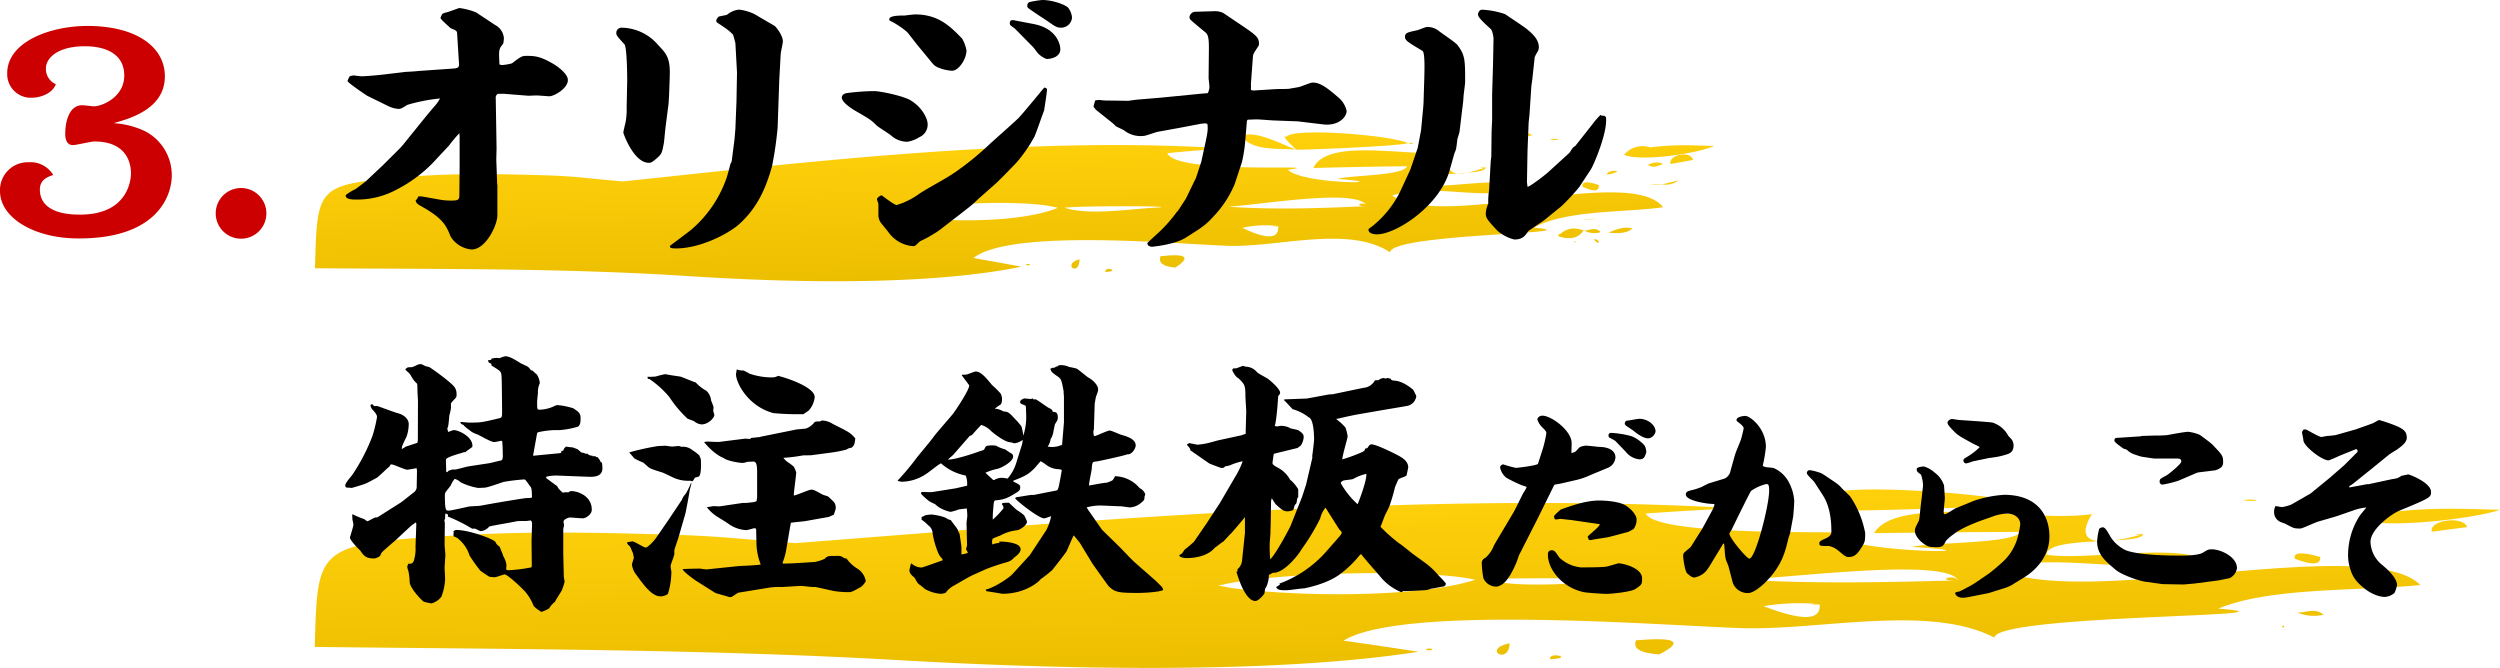
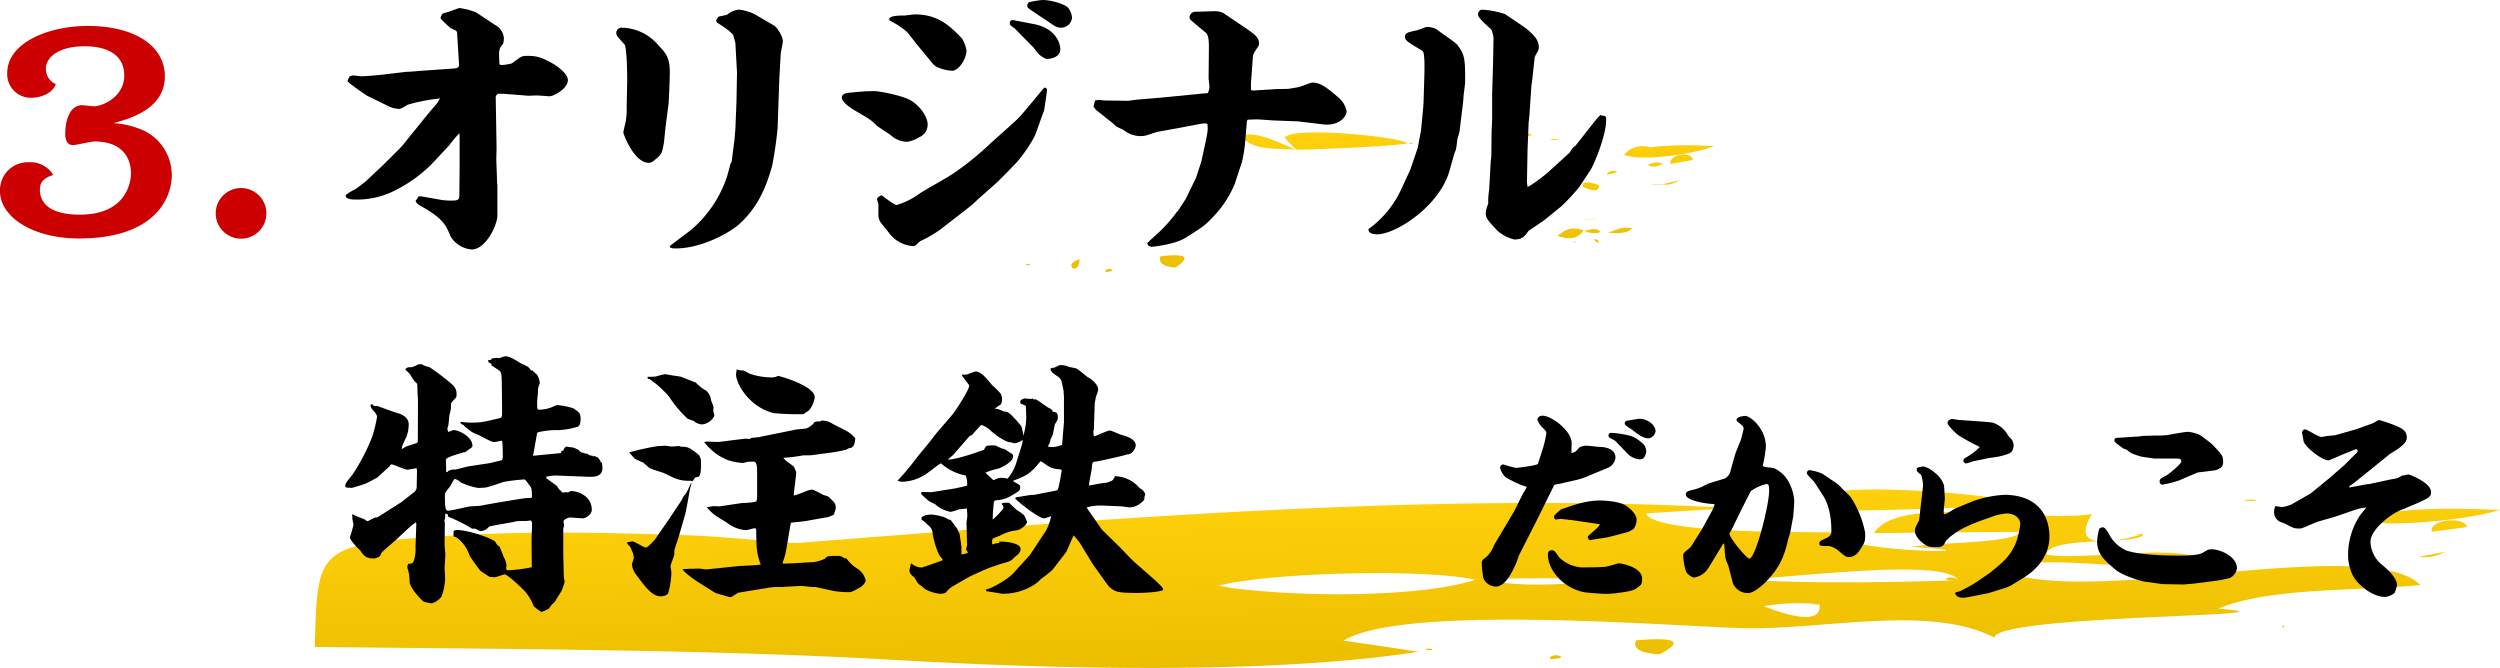
<svg xmlns="http://www.w3.org/2000/svg" xmlns:xlink="http://www.w3.org/1999/xlink" viewBox="0 0 613.87 164.03">
  <defs>
    <style>.cls-1{fill:#c00;}.cls-2{fill:url(#名称未設定グラデーション_45);}.cls-3{fill:url(#名称未設定グラデーション_45-33);}</style>
    <linearGradient id="名称未設定グラデーション_45" x1="72.75" y1="-351.99" x2="72.75" y2="-394.04" gradientTransform="matrix(0.46, -0.01, -0.01, 0.81, 211.91, 354.09)" gradientUnits="userSpaceOnUse">
      <stop offset="0" stop-color="#ebbe00" />
      <stop offset="1" stop-color="#ffd00b" />
    </linearGradient>
    <linearGradient id="名称未設定グラデーション_45-33" x1="103.59" y1="172.69" x2="103.59" y2="130.65" gradientTransform="matrix(0.72, -0.01, -0.01, 1, 272.5, -7.92)" xlink:href="#名称未設定グラデーション_45" />
  </defs>
  <g id="レイヤー_2" data-name="レイヤー 2">
    <g id="contents">
      <path class="cls-1" d="M9.79,46.51c0,6.19,8,6.19,9.86,6.19,12.44,0,12.51-9.52,12.51-10.14,0-2-.68-7.82-9-7.82-.81,0-4.48.89-5.23.89-1.57,0-1.91-1.5-1.91-2.72,0-3.47,1.16-7.07,4.15-7.07.48,0,2.65.27,2.86.27,2.11,0,7.48-2.31,7.48-7.55,0-7.2-8.23-7.2-9.66-7.2-6.87,0-9.58,3-9.58,5.43a4.06,4.06,0,0,0,2.44,3.88C12.71,23.32,9.31,24,7.82,24a5.8,5.8,0,0,1-6.05-6c0-7.68,10.47-11.63,19.71-11.63,11.77,0,19,5,19,12.38,0,8.09-8.77,10.4-12.58,11.49a21,21,0,0,1,7.76,2,12.15,12.15,0,0,1,6.52,10.81c0,5-3.53,15.5-22.77,15.5C8.5,58.61,0,53.51,0,46.92a6.83,6.83,0,0,1,7.07-7.08,6.48,6.48,0,0,1,6,3.13C11.83,43.38,9.79,44.06,9.79,46.51Z" />
      <path class="cls-1" d="M65.41,52.36a6.22,6.22,0,1,1-6.18-6.19A6.22,6.22,0,0,1,65.41,52.36Z" />
-       <path class="cls-2" d="M364.78,41.1q-12.06,4.36-8-3.94c-8.71,2-30.56-3.89-34.28,4.09q11.49-.3,23-.43c-.91,2.4-14,2.16-17.07,3.12,16.06,1.19-8.35,1.5-12.21-2.26,12-1.56-27.47,1.36-29.57-4.07q7.07-.7,14.16-1.16C251.87,33.25,196.25,40,153,44.55c-6.14-.47-11.28-1.25-18.14-1.47-11.77-.37-23.53-.62-35.27.38-22.08,1.86-21.67,2.4-22.25,22.41,30.4.23,61.37-.05,91.67,1.93,24.44,1.58,58.43,2.46,81.79-2.31q-5.88-1.11-11.78-2.13c9.29-7.28,49.92-3.42,62.54-3,12.25.42,29.58-5.1,39.77,1.59.36-4.68,51.57-4.53,35.27-6.07,8.2-4.42,22.47-3.64,31.77-5C400.19,40.44,354,56.65,341.86,48c10-3.25,22.66,1.6,32.52-1.84-4.58-3.23-19.16.38-24.79-.83.2-3.9,15.31-1.89,15.19-4.27C361.9,41.17,364.79,41.3,364.78,41.1ZM313.86,55.51q.36,4.83-8.8.44a25.78,25.78,0,0,1,8.8-.44C313.86,55.74,311.12,55.7,313.86,55.51Zm-94.61-2.93c7.77-2.73,32.54-3.77,40.49-1.55-9.46,3.95-30.47,3.64-40.49,1.55C219.64,52.44,224.76,53.73,219.25,52.58ZM283.53,51c-5.52.25-16.47,2-22.08,0C265.84,50.46,291.86,50.59,283.53,51Zm52.12-.38c-12.72.57-25.24,1-37.94-.17.3,2.18,35.51-5.41,37.94.17C331.71,50.75,335,49.15,335.65,50.58Z" />
      <path class="cls-2" d="M345.88,35.14c-.21,0-.08,0,0,0Z" />
      <path class="cls-2" d="M405.23,36.19A5.93,5.93,0,0,0,398.79,38c3.95,1.78,17.81-.25,22.12-2.15C415,35.65,410.91,35.46,405.23,36.19Z" />
      <path class="cls-2" d="M318.22,36.72c-3-1.08-10.29-5-13.29-3.3,2.32,3.78,9.74,3,13.29,3.3C317.34,36.4,316,36.52,318.22,36.72Z" />
      <path class="cls-2" d="M318.29,36.74c0,.15,24-.72,27.47-1.58-3.67-1.89-27.82-3.94-29.89-1.61C314.2,33.09,318.22,36.61,318.29,36.74Z" />
      <path class="cls-2" d="M369.38,33a10.14,10.14,0,0,0,6.85.18C374,31.86,371.69,32.6,369.38,33Z" />
      <path class="cls-2" d="M388.87,56.56c.1,0,0-.06,0,0S388.87,56.55,388.87,56.56Z" />
      <path class="cls-2" d="M382.63,58q4.28,1.47,6.24-1.43Q385,55.17,382.63,58C384.48,57.88,382.81,56.69,382.63,58Z" />
      <path class="cls-2" d="M288.61,65.7q5.88-3.87-3.64-2.79-.9,2.43,3.64,2.79C289.31,65,287.37,65,288.61,65.7Z" />
      <path class="cls-2" d="M400.83,56.07c-2.2-.55-4.05.31-5.92,1.06C398.05,57.44,399.88,57.09,400.83,56.07Z" />
      <path class="cls-2" d="M410.16,40.27l5.55-1c-.5-2.34-6-1.38-5.55,1C412,40,410.12,40.08,410.16,40.27Z" />
      <path class="cls-2" d="M404.6,40.46c1.55,1.08,2.64.06,3.8-.15C407.17,39.55,406,39.92,404.6,40.46Z" />
      <path class="cls-2" d="M265.09,63.65c-4.49,1.22-.13,4.52,0,0C264.16,63.91,265.07,64.59,265.09,63.65Z" />
      <path class="cls-2" d="M412.21,44.28l-4.1,1A5.4,5.4,0,0,0,412.21,44.28Z" />
      <path class="cls-2" d="M388.61,45.85c2.76,1.31,4.09,1.18,4-.41-2.93-1-4.26-.9-4,.41C389.93,45.88,388.61,45.81,388.61,45.85Z" />
-       <path class="cls-2" d="M388.91,56.56s0,0,0,0Z" />
      <path class="cls-2" d="M393.05,57c-1.39-1.49-2.8-.31-4.1-.41A5.29,5.29,0,0,0,393.05,57Z" />
      <path class="cls-2" d="M152.09,43.32c-7.89.1,4.12-.06,0,0Z" />
      <path class="cls-2" d="M271.41,66.79c4-.19-.16-1.61,0,0C272,66.76,271.39,66.57,271.41,66.79Z" />
      <path class="cls-2" d="M394.62,42.92c5.62-1.16-.31-1.46,0,0C395.4,42.76,394.57,42.67,394.62,42.92Z" />
      <path class="cls-2" d="M391.27,32.82c4.49,1.48.31-.8,0,0C391.88,33,391.32,32.69,391.27,32.82Z" />
      <path class="cls-2" d="M392.43,59.68c.77-1-2.52-1.49,0,0C392.52,59.57,392.09,59.48,392.43,59.68Z" />
      <path class="cls-2" d="M382.62,34.36c0-.65-4.3.08,0,0C382.63,34.29,382.06,34.37,382.62,34.36Z" />
      <path class="cls-2" d="M391.71,53.75c0-.21-7,.74,0,0C391.69,53.63,390.78,53.85,391.71,53.75Z" />
      <path class="cls-2" d="M251.9,65.13c2.21.18.26-.85,0,0C252.23,65.16,252,65,251.9,65.13Z" />
      <path class="cls-2" d="M350,36.54c-.29-1.24-1,0,0,0C350,36.34,349.86,36.53,350,36.54Z" />
      <path class="cls-2" d="M407.94,45.29c.17,0,.2,0,0,0Z" />
      <path class="cls-2" d="M405.59,45.38c5.93-.23,0-.29,0,0C406.37,45.35,405.59,45.29,405.59,45.38Z" />
      <path class="cls-2" d="M386.78,59.16c-.68.36.31.7,0,0C386.66,59.23,386.83,59.28,386.78,59.16Z" />
      <path class="cls-2" d="M376.59,46.28c.26-.89-2.59-.67,0,0C376.63,46.15,376.24,46.19,376.59,46.28Z" />
      <path class="cls-2" d="M345.89,35.13c-.21.15.12,0,0,0Z" />
      <path class="cls-2" d="M347,35.06c-2.25,0-.12.65,0,0C346.69,35.06,347,35.21,347,35.06Z" />
      <path class="cls-3" d="M526.23,131.14q-18.81,5.25-12.54-4.93c-13.59,2.33-47.79-5.08-53.52,4.71q18-.25,35.91-.31c-1.39,2.94-21.86,2.52-26.64,3.68,25.11,1.61-13,1.76-19.1-2.9,18.74-1.81-42.9,1.41-46.23-5.29q11-.81,22.11-1.29c-76.48-4.41-163.31,3.35-230.92,8.55-9.6-.65-17.64-1.65-28.37-2-18.38-.58-36.76-1-55.09.12-34.48,2.08-33.84,2.75-34.55,27.37,47.5.57,95.89.52,143.25,3.24,38.2,2.19,91.31,3.59,127.76-2.05q-9.19-1.42-18.42-2.73c14.44-8.88,77.95-3.73,97.68-3.08,19.14.64,46.17-6,62.16,2.34.51-5.75,80.52-5.08,55-7.13,12.76-5.35,35.07-4.26,49.58-5.8-12.8-13-84.79,6.51-103.85-4.19,15.52-3.91,35.4,2.18,50.78-2-7.19-4-29.92.29-38.73-1.26.26-4.79,23.9-2.18,23.69-5.11C521.73,131.2,526.25,131.39,526.23,131.14ZM446.8,148.38q.61,6-13.73.47a50.46,50.46,0,0,1,13.73-.47C446.8,148.67,442.53,148.59,446.8,148.38ZM299,143.87c12.13-3.29,50.81-4.32,63.26-1.51-14.74,4.76-47.58,4.17-63.26,1.51C299.58,143.7,307.58,145.34,299,143.87Zm100.43-1.37c-8.63.25-25.72,2.36-34.51-.25C371.73,141.71,412.38,142.13,399.38,142.5Zm81.42,0c-19.86.57-39.43.93-59.28-.57.49,2.68,55.44-6.32,59.28.57C474.65,142.7,479.82,140.77,480.8,142.53Z" />
      <path class="cls-3" d="M496.65,123.62c-.34.07-.14.06,0,0Z" />
      <path class="cls-3" d="M589.38,125.48q-6.18-1.31-10,2.14c6.19,2.23,27.82-.13,34.54-2.44C604.69,124.92,598.25,124.65,589.38,125.48Z" />
      <path class="cls-3" d="M453.44,125.31c-4.63-1.37-16.12-6.3-20.8-4.19,3.67,4.67,15.25,3.76,20.8,4.19C452.06,124.9,450,125,453.44,125.31Z" />
      <path class="cls-3" d="M453.54,125.33c0,.19,37.44-.65,42.91-1.67-5.76-2.36-43.5-5.12-46.71-2.27C447.12,120.81,453.44,125.17,453.54,125.33Z" />
      <path class="cls-3" d="M533.33,121.2a20,20,0,0,0,10.71.28C540.55,119.86,536.94,120.75,533.33,121.2Z" />
      <path class="cls-3" d="M564,150.4c.15,0,0-.07,0,0S564,150.38,564,150.4Z" />
      <path class="cls-3" d="M554.27,152.1c4.47,1.23,7.71.66,9.75-1.7q-6-1.76-9.75,1.7C557.17,152,554.54,150.49,554.27,152.1Z" />
      <path class="cls-3" d="M407.45,160.68q9.17-4.71-5.71-3.46-1.38,3,5.71,3.46C408.53,159.88,405.5,159.76,407.45,160.68Z" />
      <path class="cls-3" d="M582.69,149.91c-3.44-.69-6.33.34-9.24,1.24C578.36,151.56,581.22,151.15,582.69,149.91Z" />
      <path class="cls-3" d="M597.12,130.56l8.66-1.13c-.8-2.88-9.47-1.75-8.66,1.13C600,130.19,597.05,130.33,597.12,130.56Z" />
-       <path class="cls-3" d="M588.43,130.74c2.43,1.34,4.13.1,5.93-.15C592.43,129.64,590.65,130.09,588.43,130.74Z" />
      <path class="cls-3" d="M370.69,157.94c-7,1.45-.16,5.55,0,0C369.23,158.24,370.66,159.08,370.69,157.94Z" />
      <path class="cls-3" d="M600.36,135.51l-6.4,1.2A10.24,10.24,0,0,0,600.36,135.51Z" />
      <path class="cls-3" d="M563.5,137.21q6.5,2.47,6.22-.46c-4.59-1.3-6.66-1.14-6.22.46C565.56,137.27,563.49,137.17,563.5,137.21Z" />
      <path class="cls-3" d="M564.08,150.4c.06,0,0,0,0,0Z" />
-       <path class="cls-3" d="M570.55,150.94c-2.18-1.84-4.38-.41-6.42-.55A10.26,10.26,0,0,0,570.55,150.94Z" />
      <path class="cls-3" d="M193.94,131.83c-12.33,0,6.43,0,0,0Z" />
      <path class="cls-3" d="M380.6,161.85c6.31-.19-.27-2,0,0C381.47,161.83,380.56,161.59,380.6,161.85Z" />
      <path class="cls-3" d="M572.86,133.67c8.77-1.38-.5-1.81,0,0C574.08,133.48,572.78,133.36,572.86,133.67Z" />
      <path class="cls-3" d="M567.54,121.21c7,1.86.46-1,0,0C568.49,121.46,567.62,121.05,567.54,121.21Z" />
      <path class="cls-3" d="M569.61,154.27c1.19-1.18-4-1.85,0,0C569.74,154.13,569.07,154,569.61,154.27Z" />
      <path class="cls-3" d="M554,123c0-.79-6.72.06,0,0C554,122.93,553.16,123,554,123Z" />
      <path class="cls-3" d="M568.41,147c0-.26-11,.85,0,0C568.38,146.82,567,147.08,568.41,147Z" />
      <path class="cls-3" d="M350.09,159.63c3.46.24.41-1,0,0C350.61,159.67,350.17,159.43,350.09,159.63Z" />
      <path class="cls-3" d="M503.09,125.39c-.47-1.53-1.58,0,0,0C503,125.15,502.87,125.38,503.09,125.39Z" />
      <path class="cls-3" d="M593.7,136.71c.26,0,.32,0,0,0Z" />
      <path class="cls-3" d="M590,136.8c9.26-.22,0-.35,0,0C591.25,136.77,590,136.69,590,136.8Z" />
      <path class="cls-3" d="M560.77,153.58c-1.06.43.49.87,0,0C560.58,153.66,560.85,153.72,560.77,153.58Z" />
      <path class="cls-3" d="M544.73,137.63c.4-1.1-4.06-.84,0,0C544.79,137.47,544.17,137.51,544.73,137.63Z" />
      <path class="cls-3" d="M496.65,123.62c-.33.18.2,0,0,0Z" />
      <path class="cls-3" d="M498.4,123.54c-3.52,0-.17.8,0,0C497.9,123.54,498.36,123.73,498.4,123.54Z" />
      <path d="M94,40.59l4.29-4.28.61-.68,5.71-7.07c.68-.82,1.36-1.63,2-2.38a8.74,8.74,0,0,0,1.43-2,43,43,0,0,0-8,1.56c-1.43.89-1.63,1-2.25,1A6.89,6.89,0,0,1,95.23,26l-5-2.45c-.14-.06-4.9-3.26-4.9-3.67a6.41,6.41,0,0,1,.54-1.15,4.72,4.72,0,0,1,1-.21c.06,0,1.56.21,1.9.21.61,0,2.79-.14,5.23-.41l5.72-.68c.47,0,2.58-.14,3-.21l8.77-.61c.81-.07,1.29-.27,1.22-1.08l-.47-7.62c-.07-.54-.21-.61-1.63-1.22,0-.07-2.45-2.11-2.45-2.52a5.84,5.84,0,0,1,.47-1,5.69,5.69,0,0,1,1.3-.41c1-.34,2.78-1,2.85-1a16.51,16.51,0,0,1,4.15,1.09l4.62,3.06a4,4,0,0,1,2.18,3.26,8.28,8.28,0,0,1-.14,1.23c-.06.2-.75,1-.81,1.22-.28.82-.28,1.16-.14,4a2.36,2.36,0,0,0,.68.14,13,13,0,0,0,2.38-.41c2.18-1.63,2.38-1.84,3.6-1.84,2,0,3.4.07,6.8,2.11,1.09.68,3.34,2.38,3.34,3.81,0,2.11-3.4,4-4.56,4-.21,0-2.65-.2-3.13-.2s-1.7.07-2,.07l-6.05-.48h-1.43a1.1,1.1,0,0,0-.54,1.16l.2,12.24-.07,2.71.21,5.85.06.54V52.9c0,2.38-2.85,8.36-6.32,8.36a6.75,6.75,0,0,1-5.17-3.19c-1-2.45-1.63-4.22-6.59-7.08-1.57-.88-1.77-1-2-1.76a2.61,2.61,0,0,0,.68-1h.81l4.56.81a15.4,15.4,0,0,0,2.92.21c1.36,0,1.77-.21,1.77-1.16l.07-7.27V33.52l-.07-.81a33.69,33.69,0,0,0-2.51,3l-2.93,3.13a33.77,33.77,0,0,1-9.79,7.62A20.42,20.42,0,0,1,87.34,49c-2.45,0-2.45-.68-2.45-1.09a11.78,11.78,0,0,1,2.32-1.43c.06,0,2.51-1.84,2.65-2Z" />
      <path d="M163.43,31.14c-.07.61-.34,3.4-.41,3.94-.47,2.52-.54,2.72-1.7,3.74s-1.49,1.16-2,1.16c-3.68,0-6.26-7.14-6.26-7.41s.34-1.7.54-2.52a16.4,16.4,0,0,0,.27-3.6l.14-6.66c0-1.36-.07-8.23-.68-8.91-1.84-2-2-2.25-2-2.79a1.27,1.27,0,0,1,1.36-1.29,12,12,0,0,1,9,4.35c1.83,1.9,2.78,3,2.78,6.6,0,1.22-.2,7-.34,8Zm16.93,3.06.21-2.51.27-6.74.13-7.14-.4-7.27-.55-2c-1-1-1.22-1.22-3.94-3a.77.77,0,0,1-.21-.48c0-.27.21-.54.62-1l2-.41a5.47,5.47,0,0,1,3-1.29,12.06,12.06,0,0,1,3.74,1.09l5,2.92c.28.21,2,2.25,2,3.81,0,.48-.54,2.72-.54,3.2l-.34,6.18-.41,11.84a89.21,89.21,0,0,1-1.36,9.38c-1.49,5.37-3.6,10.26-8.16,14.34C178.46,57.66,171.73,61,166,61c-1.43,0-1.5-.2-1.5-.61.82-.68,4.76-3.54,5.51-4.22a29.39,29.39,0,0,0,8.5-12.78c.47-1.7.54-1.9.88-3.26a1.08,1.08,0,0,0,.27-.48Z" />
      <path d="M208,22.85a53.43,53.43,0,0,1,6.67-.48c1.36,0,7.27,1.16,9.11,2.38,2.79,1.77,4,4.49,4,5.71a3.31,3.31,0,0,1-2,3.2,7.67,7.67,0,0,1-3,1.15,6,6,0,0,1-4-1.56c-.55-.48-3.07-2-3.54-2.45-1.36-1.36-1.7-1.56-5-3.47-1.3-.74-3.54-2.24-3.54-3.4C206.75,23.19,207.5,22.91,208,22.85Zm32.64,25.63c-.27.2-1.56,1.49-1.84,1.7-.81.68-2.38,1.9-3.53,2.79l-4.76,3.67c-.27.2-1.57,1-1.84,1.15a24.78,24.78,0,0,1-2.72,1.43c-.13.07-.88.82-1.08,1a1,1,0,0,1-.75.21,8.11,8.11,0,0,1-5.85-3.26c-.27-.41-1.84-2.25-2.11-2.66a3.58,3.58,0,0,1-.47-1.49V50.11c0-.2-.34-1-.34-1.15,0-.55,1-1,1.15-1,.82.62,3.13,2.38,3.67,2.38a18.19,18.19,0,0,0,5.58-2.78c2.38-1.57,6.53-3.68,8.84-5.31a71.79,71.79,0,0,0,8.5-6.93c1.08-1,6.05-5.38,7-6.33s6.12-7.27,6.32-7.48c.55.07.68.28.68.55,0,.47-.68,5-.74,5.17-.34.74-1.91,5.44-2.38,6.39a36.8,36.8,0,0,1-4.15,6.05c-.14.2-4.56,4.76-5.51,5.57Zm-15.3-37.33c-.41-.47-2.24-2.92-2.65-3.33a20.51,20.51,0,0,0-4-2.65c-.14-.07-.34-.14-.34-.41,0-.89,2.11-.95,3.81-.95.54-.07,2.1-.27,2.58-.27,5.78,0,8.7,3.06,11.49,5.91a9.17,9.17,0,0,1,1.09,2.92c0,2.11-1.91,5-3.54,5a9.86,9.86,0,0,1-3.12-.68,3.54,3.54,0,0,1-1.77-1.23Zm28.56-5.23c5.5,1.08,6.46,4.89,6.46,6.18,0,1.77-2,2.38-3.4,2.38a6.16,6.16,0,0,1-2-1.29c-.21-.2-1.16-1.56-1.43-1.77l-4.28-4.35c-.21-.2-1.16-.81-1.23-1a2.79,2.79,0,0,1-.07-.34c0-1,.82-.81,1.43-.68Zm-1-5.44A27.67,27.67,0,0,1,255.91,0c2.52,0,5.51,1.09,6.32,1.84a4.4,4.4,0,0,1,1,2.51,2.7,2.7,0,0,1-2.58,2.45c-1.09,0-1.43-.2-3.27-1.5-.81-.54-4.35-2.85-5-3.4a.93.93,0,0,1-.13-.47A.92.92,0,0,1,252.85.48Z" />
      <path d="M268.9,24.68a5.17,5.17,0,0,1,1-.14c.2,0,.88.14,1.69.14l5.44.07,2-.27,5.78-.48L295,23l1.56-.13a3.32,3.32,0,0,0,.41-1.57c0-.34-.2-1.9-.2-2.17l.07-7.07c0-1.77,0-3.47-.82-4.08-.48-.41-3.67-3-3.81-3.27a1.43,1.43,0,0,1-.13-.54,1.48,1.48,0,0,1,1.49-1.29c.75,0,4.7-.14,4.83-.14a5.3,5.3,0,0,1,1.91.41l4.55,3.06c3.4,2.31,4.28,2.92,4.28,4.49a1.29,1.29,0,0,1-.13.61c-1.23,1.83-1.29,2-1.36,2.65l-.48,6.53V22.1l.55.13,5.37-.34c.54-.06,3.19,0,3.67-.13.27-.07,2.18-.34,2.52-.48,2.24-.81,2.58-1,3.12-1,2,0,3.95,1.7,6.26,3.67a6,6,0,0,1,2,3.27c0,1.56-2,3.74-5.71,3.33l-6.26-.75-5.57-.21c-.68,0-3.74-.27-4.36-.27s-.68,0-2.38.07l-.2.27-.48,5.71a36.07,36.07,0,0,1-.74,4.42l-1.77,5.37a26.07,26.07,0,0,1-4.69,7.42c-2.59,2.85-3.06,3.06-7.35,5.78-2.78,1.76-8.29,2.24-8.36,2.24a2.46,2.46,0,0,1-.88-.34l-.21-.54c.48-.55,2.86-2.65,3.34-3.13A36.46,36.46,0,0,0,289,52a1.54,1.54,0,0,0,.41-.48l1.77-2.72,2.51-5.17,1.29-3.94L296,35c.61-2.86.61-3.33.48-4.56a1.55,1.55,0,0,0-.61-.14c-.21,0-.75.07-.89.07l-5.23,1-5.51,1c-.61.13-2.92,1-3.4,1A6.57,6.57,0,0,1,276,32c-.2-.14-1.7-.82-2-1a9.76,9.76,0,0,0-.95-.89l-4-3.19-.55-.75Z" />
      <path d="M346.29,41.68l1.83-5.37.82-4.35.54-5.71.07-1.09.2-6.67c0-.61.21-5.64-.47-6C345.47,10.2,345,9.93,345,9s.68-1.08,2.93-1.56c.4-.07,2.11-.82,2.45-.82a4.53,4.53,0,0,1,3.06,1.09c.68.54,4,2.72,4.48,3.4,1.84,2.45,1.84,3.67,1.84,9,0,.61-.41,3.26-.41,3.87-.07,1.16-.2,2.11-.34,3.13l-.61,5.1c0,.27-.48,1.63-.55,2-.27,2.38-.34,2.59-.54,3a4.75,4.75,0,0,0-.27.75l-1.09,3.88c-2.45,8.77-13.19,15.7-17.82,15.7-.88,0-2.17-.2-2.1-1.29a24.84,24.84,0,0,0,7.82-9.31Zm39-4.08c.4-.41.74-1.29,1.22-1.56.07-.07.34-.21.41-.34L391,30.53a20.47,20.47,0,0,1,2-2.31l.34.2a1,1,0,0,1,1,.34c.48,3.67-3,11.7-3.67,12.78l-2.86,4.35a51.09,51.09,0,0,1-4.42,4.76l-4.28,3.47c-.55.41-3.54,2.38-3.81,2.59-.82,1.22-1.43,2.1-3.47,2.1a9.84,9.84,0,0,1-4.15-2.17c-2.44-2.59-2.85-3.13-2.85-4.22a6.16,6.16,0,0,1,.61-2.38,16.94,16.94,0,0,1,.21-3.33l.4-7.21.14-1.08.07-6.19.13-2.79V23.12l.21-6.87.13-6.73c0-.48-.27-2.11-.74-2.45-1.77-1.63-3.07-2.79-3.07-3.53,0-.41.34-1.16,1-1.16a20.73,20.73,0,0,1,5.65,1.09c.88.61,4.83,3.19,5.51,3.81,1.36,1.15,2.78,2.44,2.78,4.35a2.21,2.21,0,0,1-.27,1,9.1,9.1,0,0,0-.75,1.42l-.61,5.65-.2,1.36-.48,7.21-.2,1.9-.27,6.8-.14,7.75.14,1.15c.34.07,3.53-2.24,5-3.53Z" />
      <path d="M102.63,98.61c0-.45-.13-2.42-.13-2.81a12.8,12.8,0,0,0-.07-1.57,6.57,6.57,0,0,1-1.37-1.7A3.78,3.78,0,0,0,100,91.22l-.46-.46.06-.2.13-.06c.33-.33.46-.33,1.38-.33a7.33,7.33,0,0,0,1.24-.52,1.93,1.93,0,0,1,1.25-.2,4.57,4.57,0,0,0,1.76.66c.33.13,5.7,3.92,6.35,5.1a2.78,2.78,0,0,1,.39,1.57,1.32,1.32,0,0,1-.19.92A16.42,16.42,0,0,0,110.75,99a5.87,5.87,0,0,0,0,1.11,14,14,0,0,1-.4,1.83c-.06.39-.19,2.36-.32,2.75-.07.2-.14.39-.2.52l.2.85c.26-.06,1.17-.45,1.37-.45,1.37,0,4.91,1.83,4.58,4.12-.26.26-1.5,1.05-1.7,1.31h-.39c-.33.2-4.32,1.11-4.39,1.83v.26c0,.46.07,2.36.07,2.75l.26.07.26-.33a8.8,8.8,0,0,1,1-.33h.59c.52,0,2.88-.72,3.4-.78l5.17-.79,3-.72a2.46,2.46,0,0,0,.2-1.31c0-1.63-.07-2.61-.13-3.33l-.26-.14a12.89,12.89,0,0,1-1.71.33c-.65,0-2.42-1-4-1.83a7.7,7.7,0,0,1-1.5-.66c-.33-.26-2-1.43-2-1.7-.53-.19-.66-.26-.85-.72.32-.06,1.83.13,2.16.13,2.94,0,3.2-.06,7.13-1,1-.19,1-.26,1-2l-.06-5.5c-.07-3.21,0-3.6-.53-4.19a20.88,20.88,0,0,0-2-1.31l-.07-.45-.65-.33-.13-.59c.72.07.78-.07.91-.39.13,0,.92-.13,1.12-.13s.72.06.78.06a8.93,8.93,0,0,1,1.38-.46c1,0,2,.59,3.92,1.77.27.13,1.44.66,1.64.79a3.5,3.5,0,0,1,.78.91h.33a13.93,13.93,0,0,0,1.11,1,4.72,4.72,0,0,1,.72,2v.2a4.61,4.61,0,0,0-.45,2.16c0,.33-.2,2-.2,2.29,0,1.9,0,2,.65,2a8.83,8.83,0,0,0,3.8-1,2.09,2.09,0,0,1,.59-.13,18.16,18.16,0,0,1,3.86.79c1.44,1,1.77,1.17,1.77,2.61,0,.92-.13,1.57-.66,1.9a20.64,20.64,0,0,1-4.64.85,19.72,19.72,0,0,0-5.17.53l-.2.19-1,5.57,6.15-.59c.73-.07.86-.07.79-.59l.46-.07c.26-.65.39-.78.72-1a14.46,14.46,0,0,0,1.63.2c.2.06,1,.39,1.18.45l.92.79a3.51,3.51,0,0,1,1.11.33l.33-.07a1.69,1.69,0,0,0,1.31.53l.06.19c.4-.13.53-.13,1,.2l.14-.07c.32.4.78.92.78,1.25l.33.13a12,12,0,0,1,.13,1.31c0,2.29-2.23,2.22-3.73,2.16l-6.94-.27a10.65,10.65,0,0,0-3.14.27c0,.19,0,.32.06.39.66.46,2.3,1.7,2.62,1.9.33.65.33.65,1.38,1.63a3.13,3.13,0,0,1,1.37-.06,1.06,1.06,0,0,1,.85-.33c1.18,0,4.91,1,4.91,4.58,0,1.24-1.57,2.1-2.16,2.1s-2.88-.2-3.21-.2-1.57.46-1.57,1c0,.13.13.85.13.92s-.19.85-.19,1V136l.13,5.57c0,.19.2,1.11.2,1.31a16.69,16.69,0,0,1-.66,2c-.06.26-1.5,2.36-1.7,2.88a5.74,5.74,0,0,0-1.44,1.63,9.3,9.3,0,0,1-1.9.86,9.43,9.43,0,0,1-1.9-1.44,12.14,12.14,0,0,0-2.09-3.54c-.92-1-3.93-3.86-5-4.25-.4.06-2.1.72-2.49.72a9.69,9.69,0,0,1-1.31-.13c-.46-.26-2.09-1.38-2.23-1.51a42.91,42.91,0,0,1-2.61-3.66,8.68,8.68,0,0,0-2.69-4.06,2.15,2.15,0,0,0-1.11-.59,1,1,0,0,1-.07-1l-.13-.33a1.85,1.85,0,0,1,.72-.33c3.15,0,9.17,2.23,9.63,2.95a2.14,2.14,0,0,0,1,1.11c.13.39.85,2,.92,2.36a6.54,6.54,0,0,1,.78,2.09c0,.13-.06.92-.06,1.11s.26.27.52.27a37.65,37.65,0,0,0,5.7-.72l.06-.33-.06-6c0-.72.13-3.86.13-4.52a1.55,1.55,0,0,0-.27-.65c-.19,0-1,.13-1.17.13-.92,0-2,0-2.36.06-1,.27-5.76,1-6.74,1.31a3,3,0,0,1-2,1.12c-.2,0-.33-.07-1.38-.59a2.9,2.9,0,0,0-.78,0,38.79,38.79,0,0,0-6-3c.13-.46.07-.59-.59-.72,0,.13-.06.45-.06.72,0,.52,0,.59-.2.85l.13.72-.06,5.23c0,.4.19,2.29.19,2.62s-.19,2.81-.19,3.21.13,2.16.13,2.68a13.8,13.8,0,0,1-.92,4.39,4.65,4.65,0,0,1-2.42,1.63,15.93,15.93,0,0,1-1.83-.39c-.33-.07-3.41-3.21-3.54-4.84a13.85,13.85,0,0,0-.32-2.75,4.47,4.47,0,0,1-.27-1.05,4.27,4.27,0,0,1,.27-.72c.78.07,1-.07,1.3-.59a9.68,9.68,0,0,0,.46-3.6l.2-5.63-.13-.32-1.18.85-3.86,3.6c-.53.45-2.82,2.42-3.27,2.88-.13.13-.46,1-.59,1a3.37,3.37,0,0,1-1.25.53c-2.16,0-2.61-.66-3.53-2-.46-.39-2.49-2.48-2.49-3.14,0-.13.85-2.68.85-3.21,0-.19-.26-1.24-.26-1.37a4.71,4.71,0,0,0-.06-1l.13-.13a23.31,23.31,0,0,0,2.81,1.18c.13.06.65.52.85.52s1.64-.92,2-.92a.85.85,0,0,0,.58-.13l5.57-3.53c.52-.33,2.75-2.16,3.2-2.49a1.67,1.67,0,0,0,.72-1.24c0-.66.07-3.47.07-4a2,2,0,0,0-.13-.72c-.13.06-2.16.39-2.23.39-.65,0-3.34-1.31-3.92-1.31-.27,0-.4.39-.46.52-.59.4-2.69,2.56-3.21,2.82s-2,1.11-2.81,1.44c-.53.19-2.82.91-3.28,1-.06,0-.45-.06-.65-.06-.59,0-.92,0-.92-.59s1.51-2.23,1.77-2.62a47.59,47.59,0,0,0,4.91-9.49,36,36,0,0,0,1.11-4.58c0-.39-.06-.78-1-1.77a2,2,0,0,1-.59-1.11c0-.2.13-.33.46-.33.39.46.52.53,1.11.4.79.26,4.26,1.57,5,1.76,1.89.46,2.81,1.64,2.81,2.69a9.51,9.51,0,0,1-.52,3.07c-1,2.1-1.18,2.36-1.18,3.08.2-.07.85-.52,1-.59s2.61-.85,2.74-.92.2-.19.2-1.11Zm28,23.43c-.07-2-.07-2.22-.59-2.81-.2-.26-1-1.51-1.25-1.51a45.83,45.83,0,0,0-5,.59c-.2,0-4.06,1.44-4.84,1.44-.27,0-1.31.07-1.51.07a15.88,15.88,0,0,1-4.32-1.38,3.26,3.26,0,0,0-1.5-.85,8.92,8.92,0,0,0-1,1.71c-.2.26-1.11,1.37-1.24,1.63a1.33,1.33,0,0,0-.14.72c0,3.73.27,3.73.92,3.73s4.25-.85,5-1c.39-.07,2.42-.13,2.81-.2,3.07-.59,10.86-1.89,11.39-1.89a6.57,6.57,0,0,0,1.17-.07Z" />
      <path d="M164.09,127.74l3.34-5a3.77,3.77,0,0,1,.91-1.44,16.45,16.45,0,0,0,1.31-2.68h.13c0,.33-.45,1.64-.45,1.9-.07.65-1,5.69-1.12,5.89l-1.63,5.63c-.13.46-1,2.88-1,3.14v.85c0,.46-.92,2.55-.92,3,0,.26.2,1.24.2,1.44a19.65,19.65,0,0,1-.85,5.37,3.1,3.1,0,0,1-1.84.59c-2,0-3.86-2.43-5.89-5.24a5.09,5.09,0,0,1-1.11-2.55c0-.26.46-1.44.46-1.7s-.2-.92-.2-1.12c-.19-.26-.59-1.57-.85-1.76s-.59-.46-.59-.92c.2,0,1.11-.2,1.31-.2.53,0,2.75,1.51,3.27,1.51s2.23-1.9,2.43-2.23Zm8-15c0,.26.26,4.06-.59,4.32-.13,0-.66.2-.79.2s-.52.91-.72.91-.46-.13-.52-.13a8.59,8.59,0,0,1-3.86-.65c-.53-.2-2.56-1.25-3-1.38-2.75-.85-3.08-1-3.6-1.5-.14-.13-.92-.79-1.05-.92a18.07,18.07,0,0,1-2.16-1l-1.31-1.5a60.78,60.78,0,0,1,7.13-1.57c.27,0,1.64-.07,1.71-.07.26,0,1.44.2,1.7.2s1.31-.13,1.57-.13.65.19.78.19a3.59,3.59,0,0,1,2.69.86,9.68,9.68,0,0,1,1.63,1.24ZM161,92.46a20.82,20.82,0,0,1,2.36-.59c1.24.26,2.74.46,3.66.59.39.07,3.21,1.31,3.8,1.44a10.59,10.59,0,0,0,1.83,1.57c.13.13.85.46.91.59a3.69,3.69,0,0,1,1.05,2.29,14.32,14.32,0,0,1,.59,1.57c0,.13-.06.92-.06,1s.26.85.26,1c0,.65-1.44,2.29-3.14,2.29a3.28,3.28,0,0,1-1.84-.79c-.26-.13-1.44-.52-1.63-.65a29.14,29.14,0,0,1-4.45-5.3,23.8,23.8,0,0,0-4.85-4.39c-.52,0-.52-.26-.45-.59C159.31,92.59,160.88,92.46,161,92.46ZM181.37,139c.85-.06,4.65-.19,5.43-.39a14.88,14.88,0,0,1-1.05-5.23c0-.4-.06-2.1-.06-2.49,0-1,0-1.18-.46-1.18-.2,0-1.64.46-2,.46a8.21,8.21,0,0,1-4.39-1.57c-.46-.33-.65-.46-2.81-1.77a11.28,11.28,0,0,1-2.49-2.29c.26,0,1.44-.26,1.7-.26l1.44.06,5.7-.85h.91c1.84-.19,2-.19,2.49-.45l.13-.92V117c0-2.09.07-3.66-.92-3.66-.26,0-1.3.06-1.5.06a3.6,3.6,0,0,1-1.18.27c-.85,0-3.86-.53-4.58-1.18-2.55-1-4.71-3.8-4.84-3.93a3,3,0,0,1,.78-.13c.46,0,2.55.13,3,.07l6.28-.79,1.25.07c.06-.07.26-.27.39-.27.33,0,1.77-.19,2-.19l.13-.07,8.38-1.7c.39-.13,2.42-.26,2.81-.33a4.47,4.47,0,0,0,2.1-1.57,2.07,2.07,0,0,1,1.24-.13,1.6,1.6,0,0,1,.72-.26,5.15,5.15,0,0,1,2.55.85c3.73,1.9,4.19,2,5.5,3.54-.2,1.57-.26,1.7-.92,2.29a2.38,2.38,0,0,0-1.24.45,31.25,31.25,0,0,1-4.12.79l-4.45.59c-.27.06-1.84,0-2.16.06a40.18,40.18,0,0,1-4.78.59,6.06,6.06,0,0,0,1,1,12.2,12.2,0,0,1,1.57,1.18,8.55,8.55,0,0,1,.59,1.38c0,.72-.65,5.23-.59,5.69.72-.06,3.67-1.44,4.32-1.44.46,0,.66.07,2.68,1.18.2.13,1.25.39,1.44.52s1.25,1.18,1.44,1.38a2.23,2.23,0,0,1,.33,1.9l-.39,1.17-1.18.53-5.56,1c-.59.13-3.27.33-3.8.46l-.19,1-.92,5.43a16,16,0,0,1-.92,3.34l.07.26,2.35-.07L200,138a10.35,10.35,0,0,0,2.49-.78c.65-.72.91-.72,3.07-.72a2.25,2.25,0,0,1,1.31.26,1.54,1.54,0,0,0,1,.39,9.13,9.13,0,0,0,2.56,2.42,4.48,4.48,0,0,1,2.16,3.14,4.06,4.06,0,0,1-1.25,1.44c-2,1.12-2.29,1.25-2.88,1.25a22.44,22.44,0,0,1-3.6-.26l-4.58-1h-.65c-.46,0-2.42-.26-2.82-.26-.78,0-4.64.26-4.77.26a17,17,0,0,0-3.87.27l-6.8,1.11c-.33.06-1.51,1-1.77,1.05s-.19.06-.33.06a2.67,2.67,0,0,1-.32-.06c-.53-.2-3.08-.85-3.34-1l-4.25-2.68c-.79-.46-3.73-2.62-3.73-3.14.52-.07,3.59-.13,4.18-.13.13,0,1.51.2,1.64.2Zm-.46-48.3a3.89,3.89,0,0,0,1.64.27,15.86,15.86,0,0,1,1.5.78,16.71,16.71,0,0,0,5.63.92,2.75,2.75,0,0,0,1.37-.39c3.28.85,9,3,9,5.23a5.84,5.84,0,0,1-1.44,3.27c-.2.2-1.12.72-1.31.92a66.77,66.77,0,0,1-7.4-.26c-6.54-1.77-9.36-7.92-9.16-9.69Z" />
      <path d="M236.29,92h.91c.39-.06,2.1-.78,2.36-.78,1.37,0,2.68,1.7,4.05,3.34a20.74,20.74,0,0,1,2.1,2.09,3.09,3.09,0,0,1,.33,1.44c0,.72-.2,1.24-.53,1.37a9.25,9.25,0,0,0-1.11.79v.2l.33-.07a6.27,6.27,0,0,1,1.7.66c1,0,1.44.32,2.55,1.57a17.9,17.9,0,0,1,1.83,2.09,13.27,13.27,0,0,1,.46,2.29,15.49,15.49,0,0,0,.72-4.45c0-.33-.06-2.75-.13-2.88s-1.11-.46-1.24-.59a1,1,0,0,1-.13-.33c0-.58.72-.78,1-.91.79.06,1.18.13,1.57.13a1.33,1.33,0,0,0,.53-.13c.2.26.26.26.52.26l.2-.06c.52.26,2.68,1.83,3.14,2.09.85.39.92.52,1.05,1,.78.07,1.24.13,1.24,1.38,0,.58-.07.65-.72,1.7,0,.06-.39,1.83-.39,2a4.62,4.62,0,0,1-.66,1.63,4,4,0,0,1-.72,1.83,5.88,5.88,0,0,0,3.54-.45l.46-5.5V97.24a6.3,6.3,0,0,1-.07-1.11c-.52-2.82-.59-3.08-1.44-3.67-1.44-1-1.57-1.11-1.83-1.9a1.49,1.49,0,0,1,1-.26,1.89,1.89,0,0,1,.92-.39l.06-.2a4.38,4.38,0,0,1,2.62.4,17.06,17.06,0,0,1,1.83.39c.52.26,2.42,1.9,2.82,2.16,1.17.59,2.48,1.9,2.48,2.94,0,.33,0,.46-.46,1.64-.13.26-.32,1.64-.39,1.9v.32l-.19,6-.13.39c.06,1.05.06,1.18.32,1.24.59-.13,3.14-1.37,3.67-1.37s2.35.91,2.75,1c1.31.39,3.66,1,3.66,2.68,0,.59-.85,2.29-2.09,2.16-.46.26-7,1.7-7.66,1.77-.92.06-.92.2-1.05,1.83-.06.66-.72,3.47-.65,4.06,2.88-.52,3.2-.59,4.45-.72.26-.13,1.31-.46,1.37-.65a3,3,0,0,0,.53-.92,8.18,8.18,0,0,1,6.08,2.94,2.64,2.64,0,0,1,1.38,1.51c0,.06-.2.52-.2.59,0,.78-.07.85-.85,1.5a4.56,4.56,0,0,1-2.68,1.12c-.4,0-2-.27-2.29-.27-.79,0-4.19-.19-4.91-.19a12.4,12.4,0,0,0-3.47.46,7.91,7.91,0,0,0,.72,1.11l3,4.32.33.33,3.53,3.46c1.31,1.25,3.21,3.41,4.58,4.59l4.91,4.31,1.37,1.38a1.45,1.45,0,0,1,.33.78c-.52.4-3.79.72-6.22.72-4.84,0-5.62-.19-7.13-1.63-.2-.2-3.79-5.24-4-5.56l-3.14-5.17-1.44-1.77c-.4.59-1.51,3.47-1.83,4-.14.26-3.08,4.06-3.47,4.52a30.86,30.86,0,0,1-2.82,2.22c-.52.72-3.86,3.6-9.42,3.6,0,0-3.08-.52-3.67-.59-.32,0-.39-.26-.39-.46,1.64-.26,5.56-2.68,6.61-3.86l4.19-4.58,4.06-6.15a13.42,13.42,0,0,0,1.17-3.4c-.26.06-1.44.52-1.7.52-1.37,0-6.61-4.19-7.13-4.91l.2-.26c.65-.07,3.4-.59,3.92-.59a2.29,2.29,0,0,0,.85-.07l5.11-1c.32-.07.39-.2.59-.85.32-1.38.65-3.34.78-4.19a3.12,3.12,0,0,0-.65-.2,5.25,5.25,0,0,1-2.95-.91,14.3,14.3,0,0,0-1.57-1.05c-.06,0-1.37,1.57-1.63,1.83-1.38,1.31-1.84,1.7-5.11,2.95v.19c1.51.79,1.7.85,1.7,1.44,0,.85-.39,1-2.09,2a8,8,0,0,1-3.8,1.18c-.59.06-.59.26-.72,2a22.74,22.74,0,0,0-.13,2.75,21.86,21.86,0,0,0,2.62-2.75,1.2,1.2,0,0,0-.39-1l.06-.2.13-.13a12.23,12.23,0,0,1,1.57-.06c.2.19,1.77,1.7,2,1.83a11.82,11.82,0,0,1,1.7,1.24,8.74,8.74,0,0,1,.72,1.57c0,.86-1.7,2-2.36,2.1a11.05,11.05,0,0,0-4.32,1.37,11.51,11.51,0,0,0-1.76.72,2.35,2.35,0,0,0-.07,1.38h.13a4.41,4.41,0,0,1,1.64-.33l-.13-.33c.26-.06,5.3,0,5.3,1.84,0,.91-1,1.63-1.51,2-.85.92-1.11,1-2.94,1.51-.72.2-3.41,1.11-4.13,1.44l-3.2,1.44c-.79.33-3.86,2.16-4.45,2.49a5.74,5.74,0,0,0-2.16,1.83,4.6,4.6,0,0,1-1.18.26,9.42,9.42,0,0,1-3.93-1.18c-.13-.13-.85-.72-1-.85-.72-.46-.79-.59-1.44-1.76-.13-.27-.59-.53-.79-.79a1.88,1.88,0,0,1-.59-1.11,17.35,17.35,0,0,1,.39-1.7l.13-.07a3.66,3.66,0,0,0,2.49,1c.26,0,4.78-1.63,5.17-1.77.07-.19-.19-.45-.46-.78-.91-.92-1.89-4.78-2-5.83a2.54,2.54,0,0,0-1.11-2,9,9,0,0,0-1.63-1.38v-.19l.13-.14-.13-.06V127l.91-.46a7.1,7.1,0,0,1,1.7-.19c.13,0,3.08.39,3.8,1.11l.79.26c.26.39,1.44,1.9,1.63,2.23a6.72,6.72,0,0,0,.52,1.11c.07.52.46,3,.46,3.27v1.83l1.44-.32.13-.2-.45-.78.26-.92-.13-5.5c0-.26.19-1.5.19-1.76a16.09,16.09,0,0,0-.13-1.84c-.33.07-1.7.2-2,.26a11,11,0,0,1-2,.59,9.28,9.28,0,0,1-2.62-1,7.2,7.2,0,0,1-1.18-.91c-.2-.07-1.24-.59-1.44-.72s-2-1.64-2-1.9a1,1,0,0,1,.13-.33c.39-.07,2.22.07,2.61,0l5.76-.92,2.82-.65a5.79,5.79,0,0,0-.33-2.49,12.71,12.71,0,0,1-6.08-3c-.66.26-3.08,2.29-3.67,2.62a11,11,0,0,1-5.82,1.9,3,3,0,0,1-1.18-.26,63.87,63.87,0,0,0,4.71-5.63c.65-.85,3.6-4.32,4.12-5.11.72-1,4.19-4.91,4.85-5.76,1-1.37,3.92-5.82,3.92-6.87,0-.13-1.63-2.16-1.83-2.55Zm7.59,25.86h.26a3.46,3.46,0,0,1,1.77-.53,5.6,5.6,0,0,1,1.5.2,11,11,0,0,0,2.23-4.19L251,109l.13-1a4.21,4.21,0,0,1-2,.85c-.2,0-.85-.26-1.05-.26-1.5,0-4.78-2.75-4.78-2.81a5.69,5.69,0,0,0-2.35-1.44c-.4.33-2.23,2.42-2.29,2.48s-.59.2-.59.27l-3.93,4.51c-.2.26-1.24,1.05-1.37,1.25,1.63.06,6.35-1.51,7.39-1.9.26-.13,1.44-.39,1.51-.59.39-.79.39-.85.91-.92a6.34,6.34,0,0,1,2,0,9.35,9.35,0,0,0,2.29.92,12.07,12.07,0,0,0,1.5,1,.81.81,0,0,1,.4.72c0,1.3-2.69,2.68-3.67,3a14.79,14.79,0,0,0-3.14,1Z" />
-       <path d="M296.31,128.46l3.27-5,3.66-6.28a20.11,20.11,0,0,0,1.9-3.93,15.84,15.84,0,0,0-3.21,1.05c-.13,0-.19.06-1,.19-.07,0-.33.26-.4.33a1.54,1.54,0,0,1-.78.06c-.46-.19-2.82-1-2.95-1.17l-4.51-3.14c-.07-.4-.13-.59-.72-1.18l-.13-.26.59-.33s1.89.39,2,.39a16.52,16.52,0,0,0,3.08-.52c.32-.07,1.89-.53,2.22-.59l5.43-1.18,1.12-.39v-.72l.13-4.65c0-.65-.2-3.34-.2-3.93,0-2.61-.2-2.88-1.77-4.38-.59-.2-1.31-1.51-1.5-2l.32-.4a2.54,2.54,0,0,0,.73,0c.32-.13,1.11-.39,1.57-.59.13,0,.65.2.78.2a3.63,3.63,0,0,1,2.68,1.31c.33.39,2.43,1.44,2.75,1.7.66.46,2.95,2.49,2.95,3.34,0,.26-.07.46-.46.85,0,.07-.39,6.22-.85,7.33a1.79,1.79,0,0,0,.59.13c.13,0,.65-.13.78-.13a4.63,4.63,0,0,1,2.49.59c.26.13,1.7.33,2,.52.72.53,1.25.85,1.25,1.64a4.23,4.23,0,0,1-.72,2.09l-.79.59-5.36,1.31-.46.13c-.07.26-.33,2.1-.33,2.29,0,.46,1,.92,1.44,1.18a7.18,7.18,0,0,1,2.88,2.88,8.67,8.67,0,0,1,2,2.36v2l-.2.07-.25,1.37a1.7,1.7,0,0,0-.59,1.12c-.07.13-.14.39-.2.52a3.44,3.44,0,0,1-1.38.33c-.91,0-1.37-.33-2.87-1.7-.2-.2-.86-1.31-1-1.51a2.93,2.93,0,0,0-.19,1l-.07,4.39c0,.46-.07,2.62-.07,3.07s-.19,2.36-.19,2.75a33.47,33.47,0,0,0,.13,3.8c1.51-1.51,4.65-7.46,5-8.25l2.81-7.07,1-3.07,1.5-6.42c.07-.06,0-.45,0-.58.2-1.31.46-3.8.46-3.93,0-.53,0-5.11-1.31-5.56a11.17,11.17,0,0,0-3.93-2c-.39-.33-1.83-2-2.16-2.23l.14-.19,5.49-.2,5.37-1,1-.06,7.53-1.57a3.47,3.47,0,0,0,2.81-1.84l1-.06.19-.26.92-.27a1.47,1.47,0,0,0,.59.13,1.17,1.17,0,0,0,.39-.13l.79.2.13.26a2,2,0,0,0,.59.2c1.24,0,2.88.65,4.77,2.22a16.48,16.48,0,0,1,.79,1.57,2.76,2.76,0,0,1-2,2.36c-.13.07-5.83,1-6.42,1.11l-5.3.92c-1.57.26-3.34.65-5.3,1.11a1.88,1.88,0,0,1-.59.07l.07.19a12,12,0,0,1,2.16,2,11.36,11.36,0,0,1,.52,2.16c0,.39-1.31,4.71-1.31,5.63a38.52,38.52,0,0,0,4.52-1.64c.85-.39.91-.39,1.11-1l.52-.13c.33-.52.59-.92,1-.92,1.18,0,5.18,2,6.75,2.82,1,.59,2.29,1.37,2.29,2.88-.07.33-.27,1.24-.4,1.9-.13.32-1.83.72-2,1s-.79,1.77-.85,1.9a40.75,40.75,0,0,1-1.44,4.84c-.13.33-1,2-1.11,2.29s-.85,2.22-1,2.62a39.36,39.36,0,0,0,4.58,4.06c.59.32,2.94,2.29,3.47,2.68l2.88,2.09a17.79,17.79,0,0,1,3.33,3.14,23.57,23.57,0,0,1,1.77,1.9c0,.72-.46.79-1.05.85-.39.07-2.22.46-2.55.46a4.61,4.61,0,0,1-1.57.39c-.33,0-2,.13-2.29.13s-2.55.14-3,.07a1,1,0,0,1-.53.26,13.27,13.27,0,0,1-4.77-3.4c-.79-1-4.39-5-5-5.89l-.26.06a26.16,26.16,0,0,1-5,4.85c-3.2,2.42-8.44,3.4-8.83,3.47-.66,0-3.6.45-4.19.45-1.51,0-2.29,0-2.62-.78l.92-.59-.13-.26a28.17,28.17,0,0,0,11.38-7.73l3.21-3.66c.07-.07.72-.79.72-1.18,0-.19-.65-.72-.72-.91l-3.27-5.17a6.85,6.85,0,0,0-1.31,2.68,52.12,52.12,0,0,1-4.65,7.66,7.91,7.91,0,0,1-.65,1c-1.11,1.5-4.06,4.84-6.28,4.64l-1,.53a7.55,7.55,0,0,1-.58,2.81,2.56,2.56,0,0,1-.33.53c-.07.19-.13,1-.2,1.24-.39.59-1.5,1.83-2.22,1.83-2.69,0-4.52-6.8-4.65-7.2l.26-.06v-.53a3.22,3.22,0,0,0,1.11-2l.72-6.87v-3.93c-.52.66-2.88,3.47-3.4,4-.33.27-1.77,1.9-1.9,2-.39.2-1.76,1.31-2.09,1.51-1.7,2-4.65,2.55-7.07,2.55-.06,0-1.77-.07-1.64-.79.59-.19.66-.32,1.25-1.24.26-.2,2.16-1.77,2.35-2Zm39.2-12.11a11.79,11.79,0,0,0-3.21,1.24c-.33.2-2.22.27-2.55.46s-.53.39-.53.59a20.6,20.6,0,0,0,4.13,5.17C333.54,123.48,335.64,118.05,335.51,116.35Z" />
      <path d="M390.52,116.65a18.26,18.26,0,0,1-3.21,1.15l-3.7.85c-.3.1-1.7.3-1.95.4-.65,1.3-1.55,3.15-2.35,4.75l-1.86,3.76L373,136.32c-.05.1-.5,1.45-.6,1.7-2.2,5.16-3.61,5.61-4.66,6a3.43,3.43,0,0,1-3.5-2.06,26.41,26.41,0,0,1-.4-3.6,1.35,1.35,0,0,1,.85-1.35,7.43,7.43,0,0,0,2.15-3.1c.25-.46,3.81-6.41,4.51-7.61.9-1.45,2-4,2.85-5.51a5.23,5.23,0,0,0,.65-1.15c0-.2-1-.4-1.2-.5a34,34,0,0,1-3.8-1.85,4.4,4.4,0,0,1-1.51-2.51.85.85,0,0,1,.8-.75,27.65,27.65,0,0,0,3.06.85c.6,0,5.3-.6,5.45-1l1.25-3.9a30.19,30.19,0,0,0,.8-3.55c0-.46-.1-.61-1.3-1.81a5.61,5.61,0,0,1-.9-1.55c0-.55.55-1,1.25-1,2.16,0,7.16,3.66,7.16,6.71,0,.45-.05,2.05-.05,2.45.95-.2.95-.25,1.8-1.2.35-.45,1.55-.6,1.76-.6.5,0,2.65.25,3.1.3,2.65,0,4.15,1,4.15,2.6a3,3,0,0,1-2,2.6ZM381,135.12c.7,0,.85.25,1.9,1.8a9.08,9.08,0,0,0,5.25,2.4c1.56,0,4.56,0,6-.15.5,0,3.15-.85,3.25-.85,1,0,5.81,1.05,5.81,3.7,0,1.5-.1,1.56-1.65,2.61-1.1.75-6.11,1.2-7.11,1.2-.7,0-4.75-.25-5.65-.45-5.41-1.2-8.71-5.76-8.71-9.11C380.06,135.82,380.16,135.12,381,135.12Zm4.6-7.46c-.3,0-2.25-.25-2.4-.25s-1,.15-1.1.15c-.5,0-.5-.55-.5-.9a17,17,0,0,1,1.65-1.55c3.1-1.1,6.26-2.21,9.51-2.21.05,0,4.55,0,6.46,1.25,1.35.86,2.65,2.31,2.65,3.46a4,4,0,0,1-.75,2.3c-.2.1-1.15.65-1.3.7s-1.95.5-2.26.6-2.15.55-2.5.65c-.55.15-3.7.55-4.4.75-.1,0-.25,0-.3,0-.25,0-.35-.25-.35-.5a.37.37,0,0,1-.15-.35,7.44,7.44,0,0,1,.9-.85c.8-.75,2.05-1.7,2.05-2.2Zm11.16-19.27c-.2-.25-1.45-.85-1.65-1a.81.81,0,0,1-.15-.45.61.61,0,0,1,.6-.65,23.15,23.15,0,0,1,5,.8,7.59,7.59,0,0,1,2.15,1.25c1.2,1,1.35,1.15,1.55,2.65-.35,1.15-.55,1.8-1.7,1.8a4.89,4.89,0,0,1-3.35-1.85Zm2.56-5.06c.1,0,2.95-.5,3.2-.5,2.1,0,4,1.55,4,3.11a2.13,2.13,0,0,1-1.7,1.7c-1.3,0-2.65-1-3.9-2-.3-.21-1.55-1-1.75-1.21a.63.63,0,0,1-.21-.45A.77.77,0,0,1,399.33,103.33Z" />
      <path d="M423.5,117.5a2.67,2.67,0,0,0,1.45-2l1-3.56c.3-1.1,1.1-2.8,1.5-3.9.1-.25.7-2.61.7-2.86,0-.5-.7-1-1.5-1.65-.2-.15-.25-.25-.25-.4,0-.8,1.71-1,2.16-1,1.15,0,5.05,3,5.05,7.61a31.74,31.74,0,0,1-.75,4.5c0,.65,2.2.46,2.8.75a7.74,7.74,0,0,1,3.76,3.76,11.09,11.09,0,0,1,1.15,4.2c0,1.25-.25,3.81-.25,3.86l-.75,4.05c-.05.2-.4,1.2-.45,1.4-.8,3.41-1.65,6.86-5.91,11-.6.56-2.6,2.36-3.95,2.36a3.88,3.88,0,0,1-3.76-2.46l-1.1-4.2c-.1-.3-.6-1.4-.65-1.7-.25-1-.25-2.7-.4-3.75l-.1-.06-.15.1-2.5,4.11c-1.26,2.1-1.76,2.95-3,3.6a5,5,0,0,1-1.6.55c-.6,0-1.4-.75-1.7-1-.6-.6-1-3.7-1-4.3s0-.65,1.4-1.8a2.66,2.66,0,0,0,.55-.55l2.75-4.36,2.61-4.8.4-1.1a.41.41,0,0,0-.4-.16c-1.46,0-6.66-.8-6.66-2.3,0-.6.3-.85,1.75-1.15a16.07,16.07,0,0,0,2.2-.75c.25-.15,1.46-.75,1.71-.85Zm10.91,3c0-1.2-.1-1.65-.65-1.65a10.84,10.84,0,0,0-3.8,1.7c-.35.5-4,7.91-4.71,9.41-.05.2-.6.9-.6,1.05,0,1.1,4.26,6.16,4.91,6.16C431.06,137.12,434.41,124.15,434.41,120.45Zm11.12-2.1c-.26-.4-1.86-1.8-1.86-2.2a.69.69,0,0,1,.75-.75,13.81,13.81,0,0,1,2.8.75,16.54,16.54,0,0,1,1.41.9c2.55,1.7,2.8,1.85,3.6,2.75.3.35,1.9,1.8,2.15,2.15a23.91,23.91,0,0,1,3.61,8.86c0,2.15-.05,2.2-1.05,3.81-.76,1.15-1.45,2.1-3,2.1-.65,0-.85-.15-2.4-1.45a5.77,5.77,0,0,0-2.4-1.25c-2.15,0-2.4,0-2.4-.65,0-.46.15-.56,1.65-1.26.35-.15,1.3-.65,1.3-1.5,0-1.55,0-5.85-2.1-9.06Z" />
      <path d="M484.61,123a28.58,28.58,0,0,1,7.51-1.5c7.71,0,11.11,4.56,11.11,10.26,0,5.41-4.15,8.76-6.05,9.91l-3.41,2.11-1.15.5-4.3,1.35-4.81.95a12,12,0,0,1-1.45.2c-.3,0-1.75,0-2-1.2a1.71,1.71,0,0,1,.9-.3c.2,0,2.05-1,2.4-1.2a18.25,18.25,0,0,0,1.95-1.16l3-2.05c.3-.15,2.95-2.4,3.35-2.8a12.77,12.77,0,0,0,3.56-5.41,22.34,22.34,0,0,0,.85-3.9c0-1.65-1.5-2.65-3.21-2.65a11.12,11.12,0,0,0-3.65.75l-2.55.9c-1.11.4-5.06,1.85-7,3.45a11.35,11.35,0,0,0-1.85,1.6c-.5,1.05-.75,1.55-2.16,1.55s-1.9,0-2.75-.5c-1.5-.85-2.7-2.4-2.7-3.45,0-.65.1-.85.8-2.2.3-.55.3-.75.5-2.8.1-1,.7-5.91.7-6.21a8.81,8.81,0,0,0-.5-2.65c-1-.75-1.05-.8-1.05-1.41,0-.45,1.45-.6,1.75-.6A6.7,6.7,0,0,1,475,116a6.49,6.49,0,0,1,2.36,3.2c0,.15.2,3,.2,3.15-.05.65-.25,2.36-.3,3.41,0,.25.05.5.25.5.5,0,2.3-1.3,2.7-1.45Zm-.2-9.71a9.83,9.83,0,0,1-1.6.5.7.7,0,0,1-.7-.7c0-.35.35-.6.55-.7a15.93,15.93,0,0,0,3.46-2.6,10.3,10.3,0,0,0-1.46-.75c-3.35-1.85-3.75-2-5-3.26-.95-1-1.45-1.55-1.45-2s.65-.9,1.15-.9c.1,0,1.55.25,1.8.25,1.4.1,7.66.5,8.16.65a6.7,6.7,0,0,1,3.8,3.21c.15.2.81.85.9,1a2.57,2.57,0,0,1,.41,1.35c0,1.8-1.16,2.1-2.06,2.35a16.31,16.31,0,0,1-3.1.65c-.1.05-.9.1-1,.15Z" />
      <path d="M536.17,143.52l-5.16-.09-4.35-.6c-1.35-.21-5.51-1.56-7.16-2.91-2.55-2.15-4.56-3.8-4.56-7a16.32,16.32,0,0,1,.5-3.05,1.55,1.55,0,0,1,.86-.4c.65,0,1.15,1,2,2.45a8.88,8.88,0,0,0,3.85,3.26c3.46,1.2,10.61,1.25,13.72,1.25,1.15,0,4-.1,5-.7,1.15-.7,1.35-.85,2.21-.85,2.15,0,6.2,1.8,6.2,4.65a3.24,3.24,0,0,1-1.85,2.45c-.15,0-2.55.55-2.8.55l-5.81.76Zm-10.56-36.38.35-.1,3.4-.1a25.28,25.28,0,0,0,2.8-.1c1.05-.2,4.36-.81,5.11-.81a9.6,9.6,0,0,1,2.9.76c.5.35,2.76,2,3.15,2.45,2.31,2.4,2.56,2.7,2.56,4.1a1.82,1.82,0,0,1-.4,1.35,4.32,4.32,0,0,1-1.55.8l-4.16.51-.35.1L535,118a26.15,26.15,0,0,1-4,1,.71.71,0,0,1-.7-.8c0-.55.15-.65,1.65-1.45.5-.25,3.66-2.81,3.66-3.41,0-.75-.45-.75-1.7-.75h-4.91c-.2,0-3.1-.45-3.15-.45-2.56-.75-2.81-1-3.61-1.7a8.86,8.86,0,0,0-.85-.3c-2-1.45-2.2-1.65-2.2-2,0-.15,0-.3.3-.6Z" />
      <path d="M572.1,117.3l3.16-2.76.2-.15,3.3-3.3.15-.2c0-.15,0-.75-.55-.55l-3.6,1.45c-.35.15-2.75,1.25-3,1.25-1.6,0-5.85-3.3-6.15-4.8,0-.3-.35-1.9-.35-2s0-.35.4-.75a1,1,0,0,1,.6,0c.2,0,3.1,1.8,3.75,1.8.25,0,1.3-.25,1.5-.25.35,0,1.86-.15,2.16-.25l4.8-1.36,4.06-1.45c.3-.1,1.5-.85,1.65-.85a38.45,38.45,0,0,1,4.8,1.7c1.1.6,2,1.06,2,2.66,0,1.1-1.15,2-2.4,2.9-.3.2-1.65,1-1.9,1.2l-5,4.06c-1.46,1.15-4.11,3.35-4.36,3.45-.45.25-.5.3-.45.6l4.31-.8h.39l5.81-1.25c.2,0,1.15-.2,1.3-.25a7.16,7.16,0,0,0,1.05-.6c.3,0,1.41-.3,1.66-.3s5.55,2,5.55,4.3c0,1.35-.3,1.5-7.81,4.61-1.9.8-7.06,4.5-7.06,7.65a7.57,7.57,0,0,0,2.81,5.61c1.15.95,3.7,3.15,3.7,5a7.55,7.55,0,0,1-.6,1.9,3.84,3.84,0,0,1-2.4,1c-.3,0-2.95,0-6.06-3a7.92,7.92,0,0,1-2.4-3.8,11,11,0,0,1-.55-3.85,17.76,17.76,0,0,1,2.75-9.11c.2-.35,1.5-1.91,1.75-2.2a12.48,12.48,0,0,0-3,.65l-3.6,1.25-1.21.4-4,1.15c-.7.2-3.6,1.55-4.25,1.7a3.54,3.54,0,0,1-.75,0c-.9,0-1.15-.1-3.11-1.15-.25-.1-1.25-.45-1.4-.55a2.61,2.61,0,0,1-1.35-2.35,2.81,2.81,0,0,1,.35-1.45c1.2.19,1.35.25,1.6.25a10.31,10.31,0,0,0,2.26-.61c.19-.1,2.5-1.45,3-1.7.25-.2,1.6-.9,1.85-1.1Z" />
    </g>
  </g>
</svg>